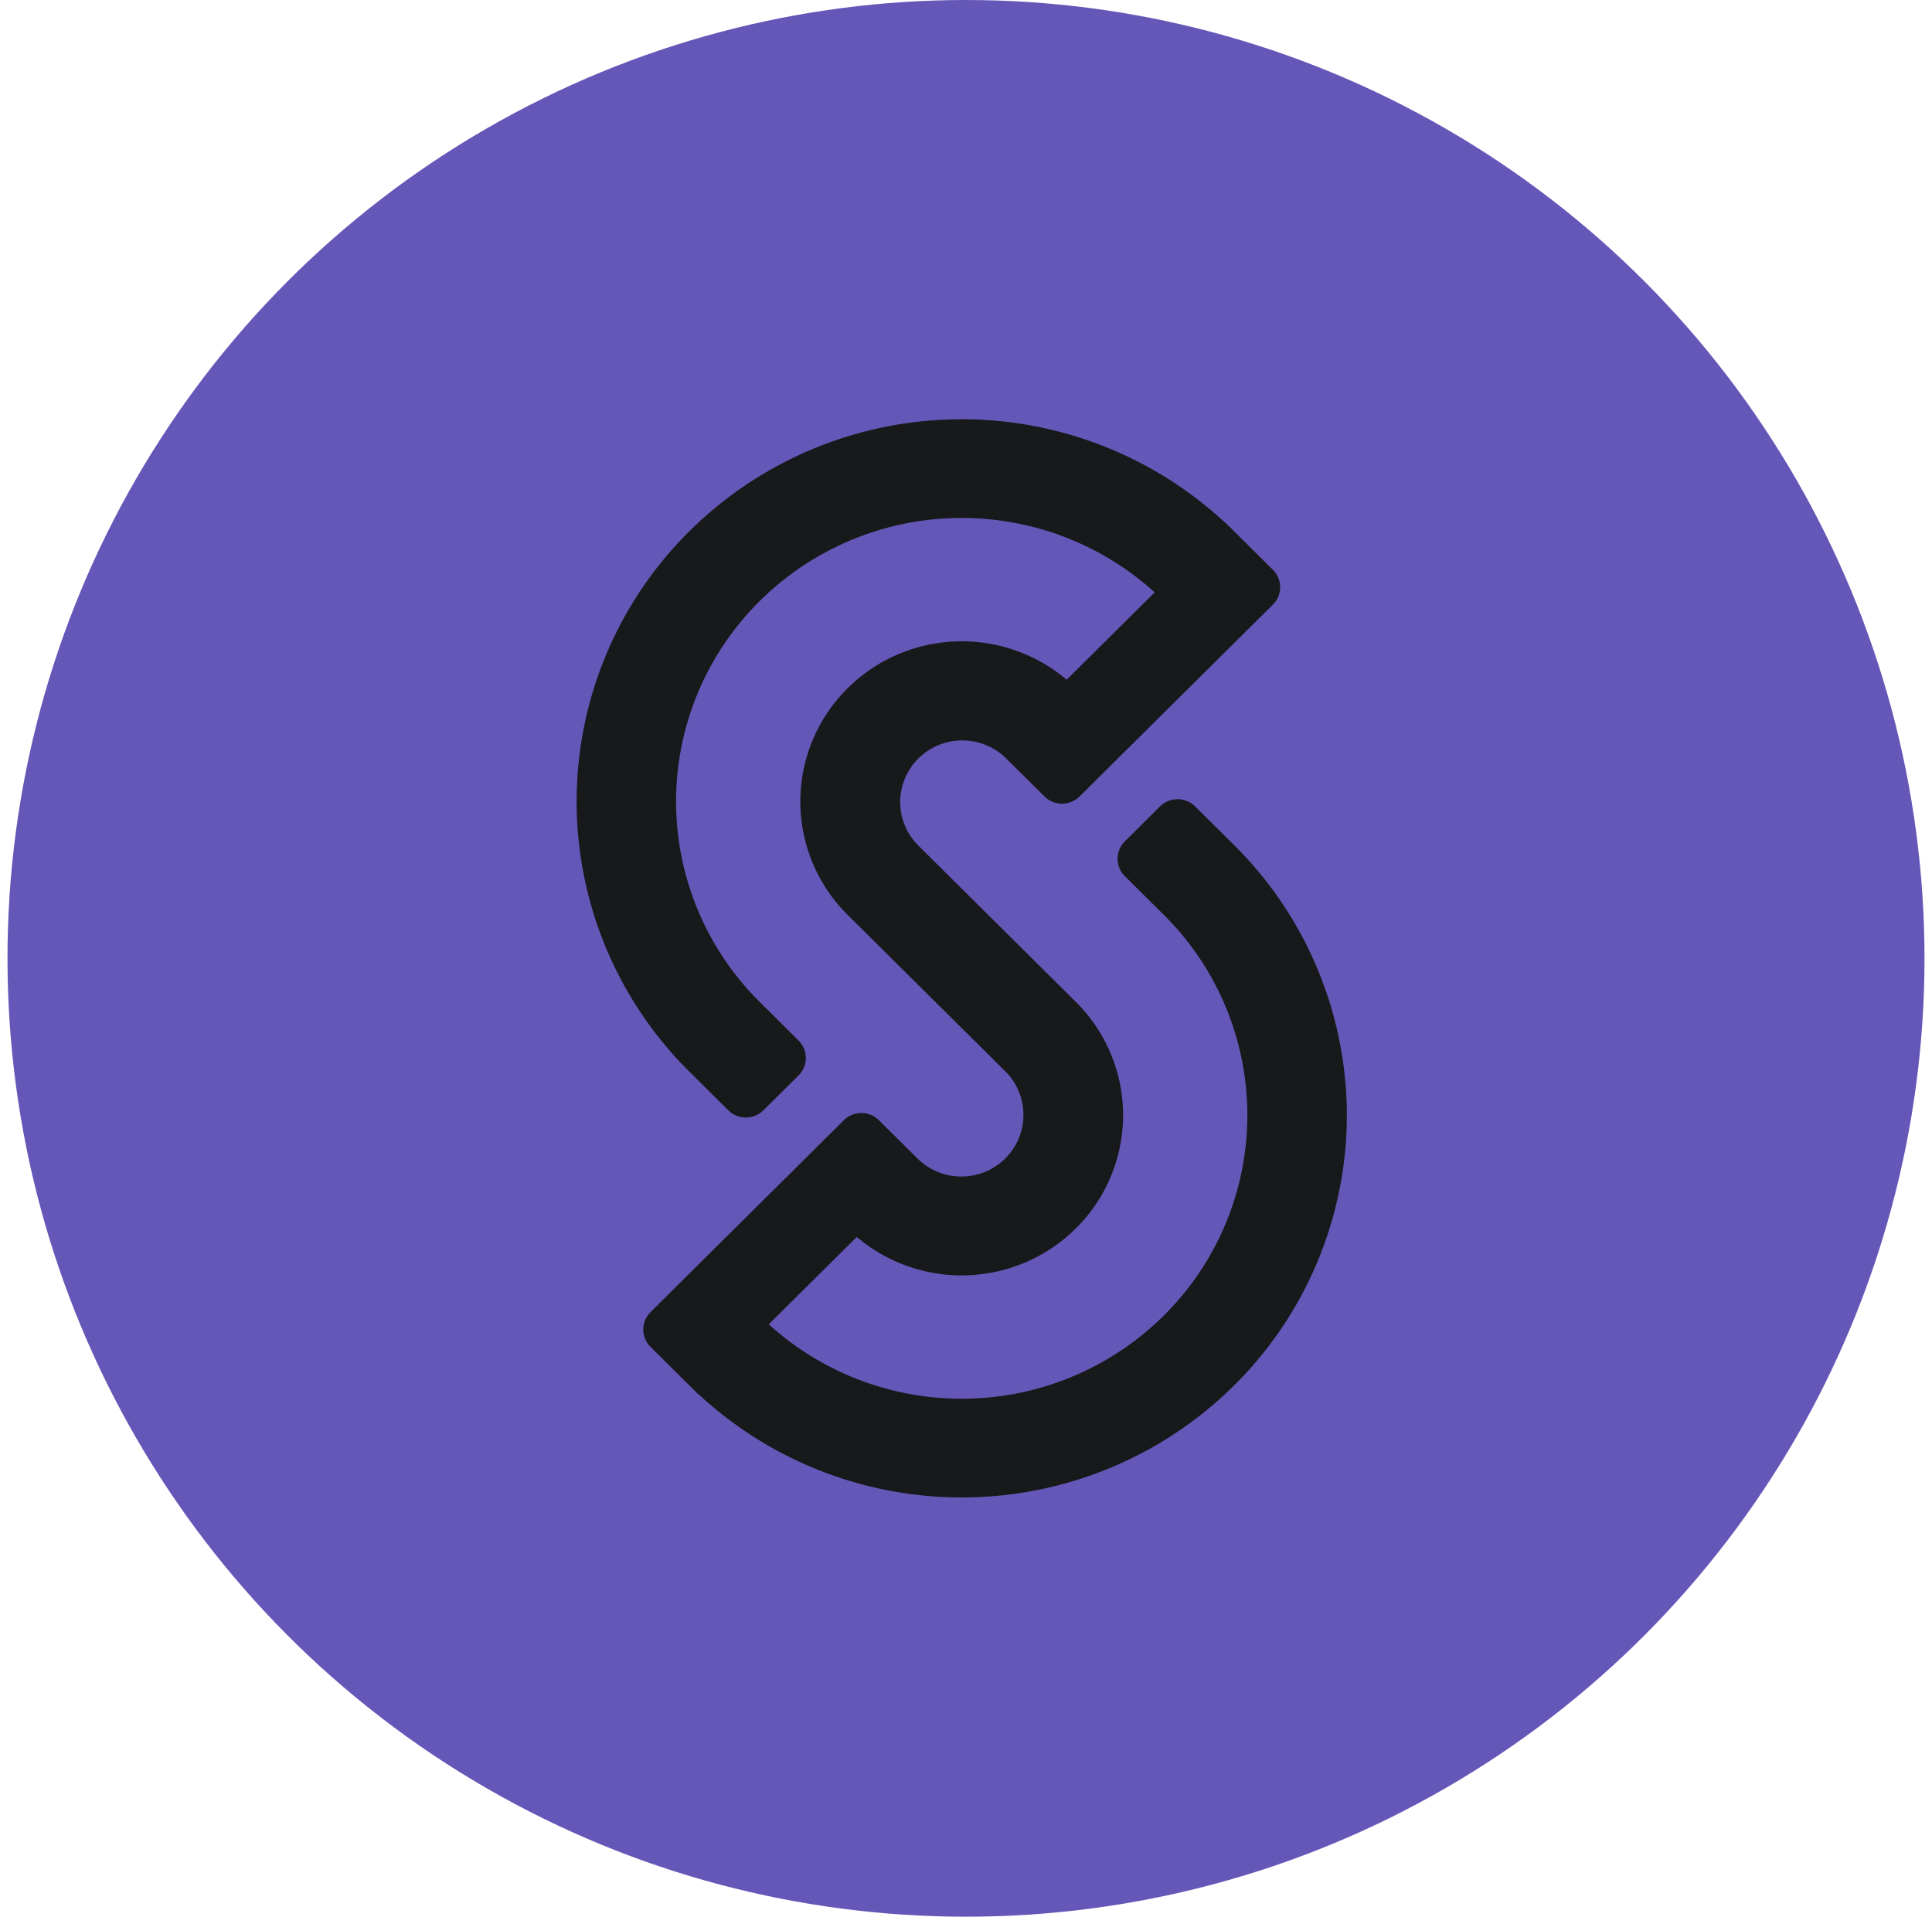
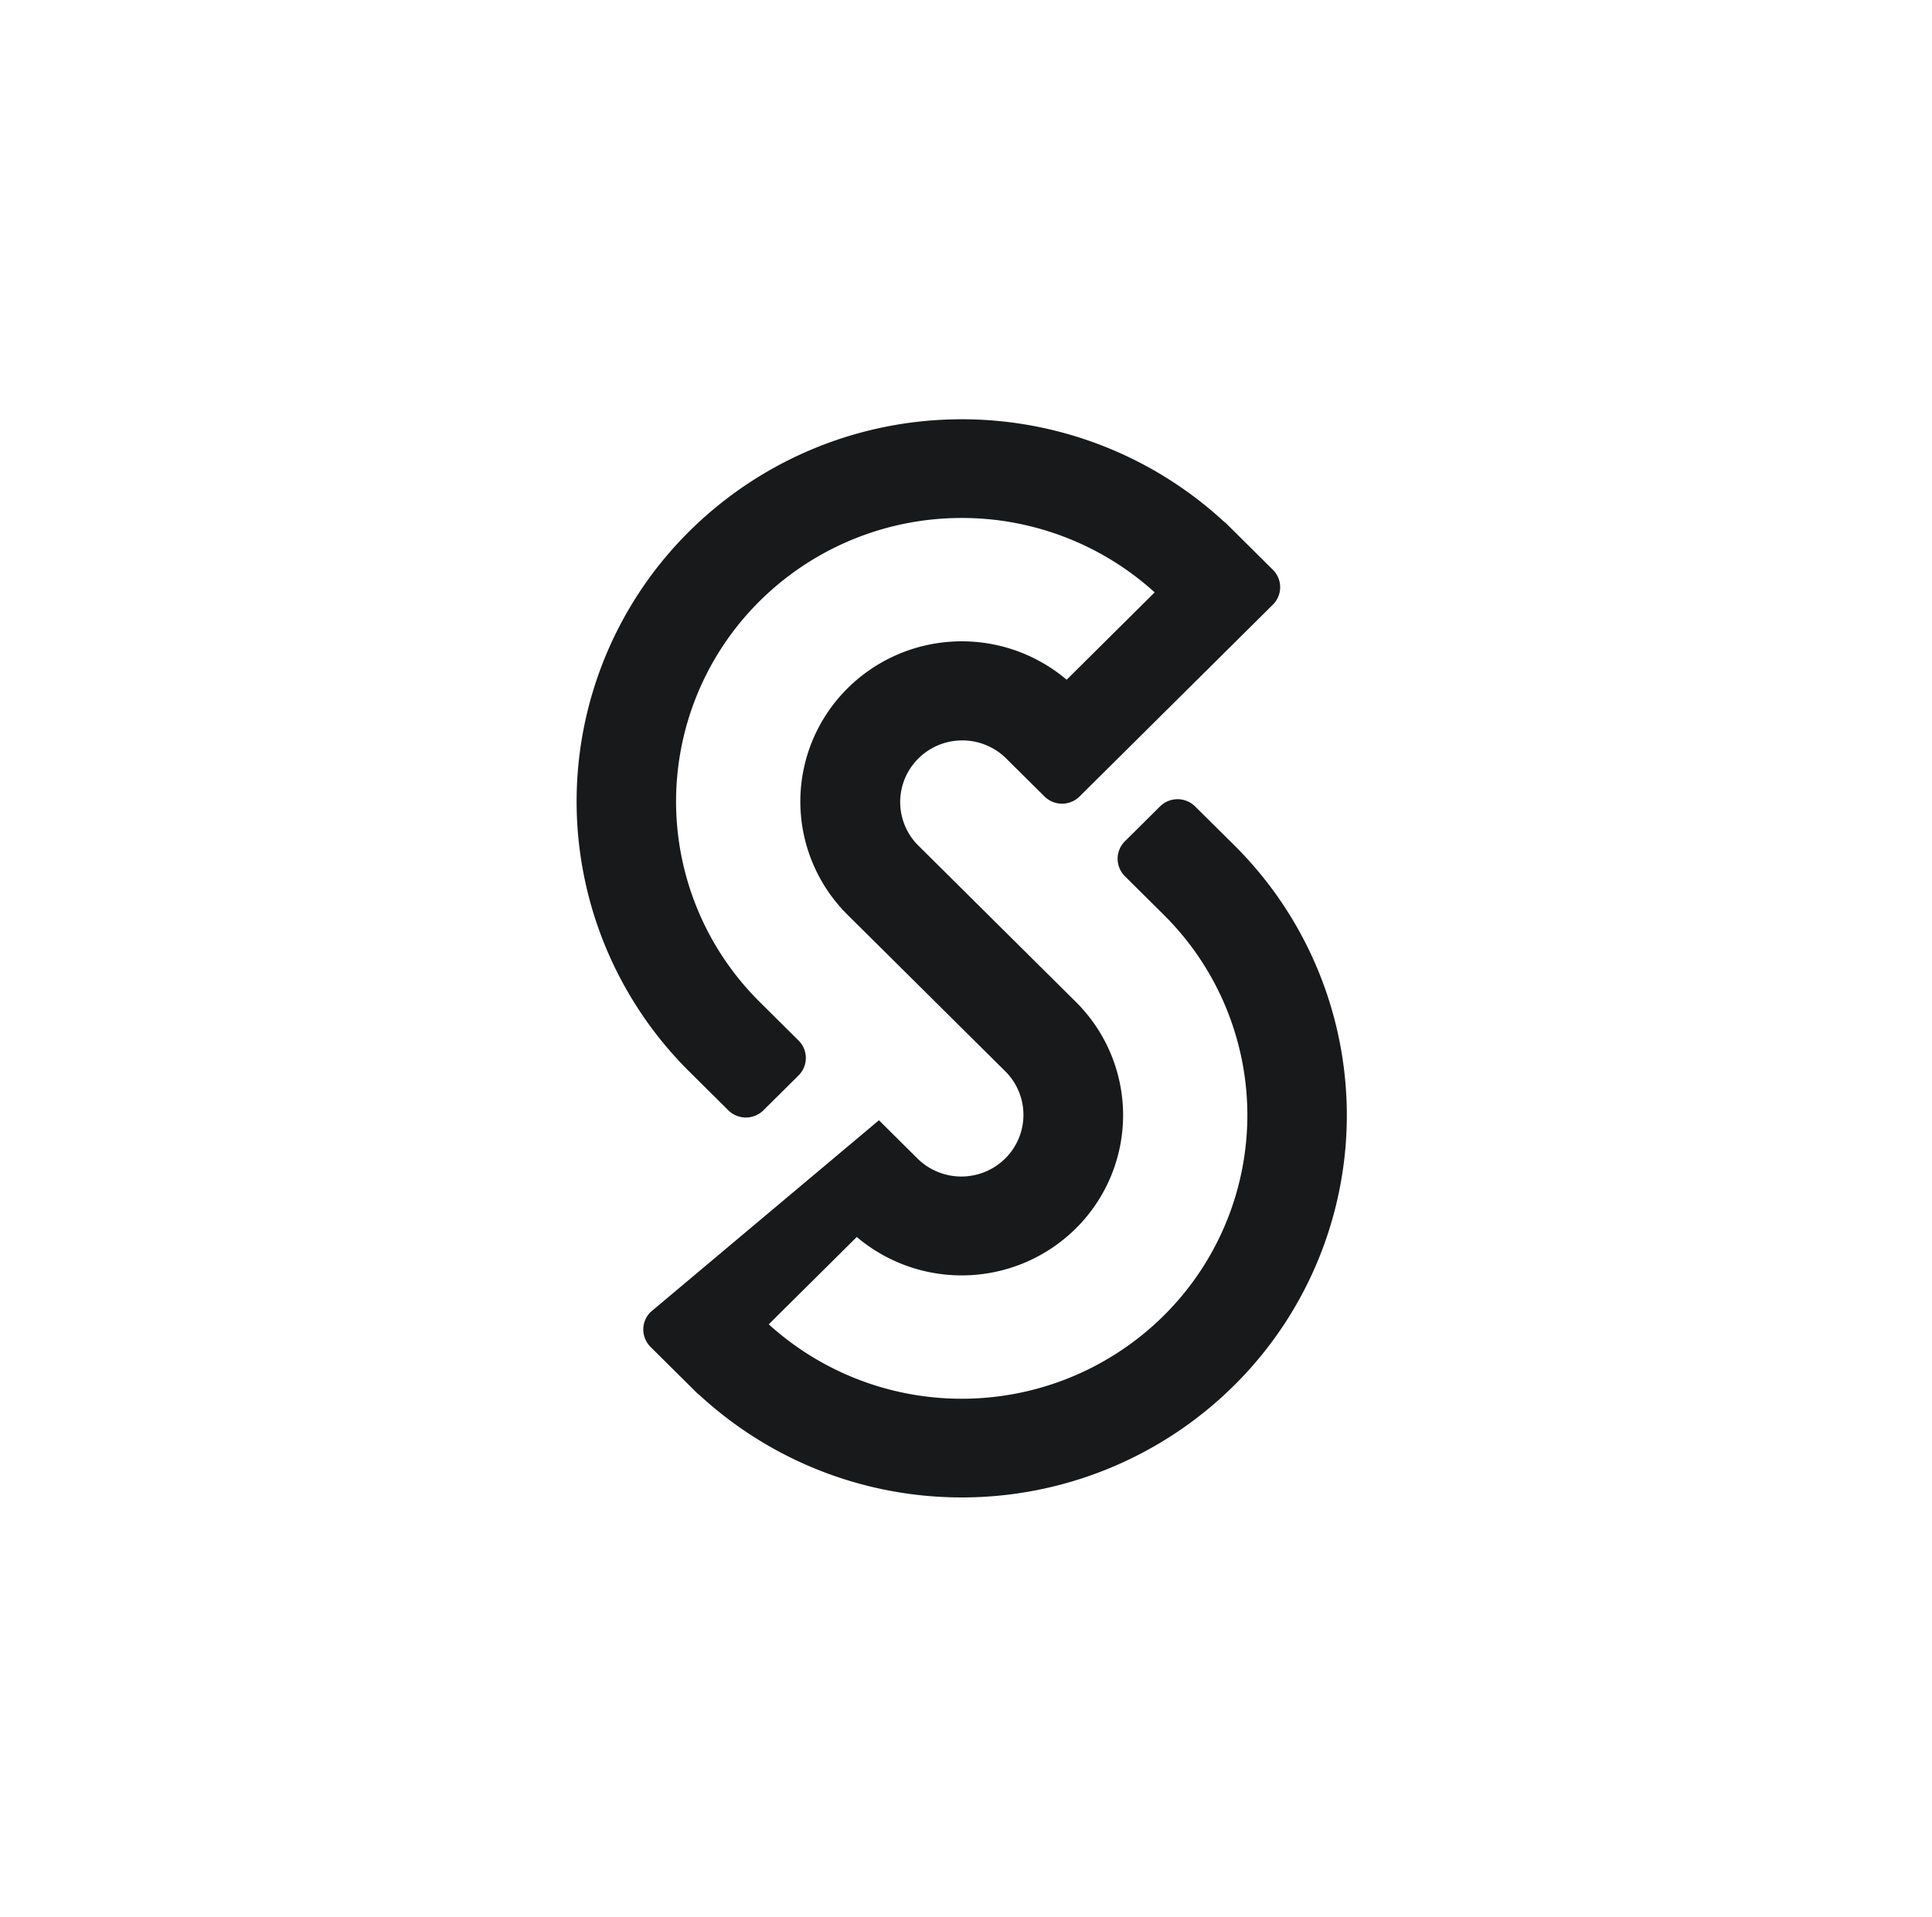
<svg xmlns="http://www.w3.org/2000/svg" fill="none" viewBox="0 0 129 128">
-   <circle cx="64.5" cy="64" r="64" fill="#6557B8" />
-   <path d="M84.99 40.38a1.64 1.64 0 0 0 0-2.33l-3.186-3.162-.01.011a25.82 25.82 0 0 0-18.202-6.892 25.801 25.801 0 0 0-17.846 7.755 25.42 25.42 0 0 0-7.245 17.95 25.426 25.426 0 0 0 7.515 17.84l2.613 2.594a1.665 1.665 0 0 0 2.346 0l2.346-2.329a1.64 1.64 0 0 0 0-2.329l-2.613-2.594a18.864 18.864 0 0 1-5.566-13.182 18.859 18.859 0 0 1 5.302-13.288 19.14 19.14 0 0 1 13.15-5.823 19.16 19.16 0 0 1 13.504 4.958l-5.877 5.834a10.832 10.832 0 0 0-7.628-2.547 10.813 10.813 0 0 0-7.28 3.407 10.656 10.656 0 0 0-2.873 7.462 10.661 10.661 0 0 0 3.133 7.358l10.592 10.512a4.1 4.1 0 0 1 1.17 2.898 4.101 4.101 0 0 1-1.214 2.88 4.163 4.163 0 0 1-2.902 1.206 4.164 4.164 0 0 1-2.92-1.164l-2.612-2.592a1.665 1.665 0 0 0-2.346 0L43.438 87.62a1.64 1.64 0 0 0 0 2.329l3.186 3.163.011-.011a25.82 25.82 0 0 0 18.202 6.892 25.801 25.801 0 0 0 17.846-7.755 25.42 25.42 0 0 0 7.245-17.95 25.426 25.426 0 0 0-7.515-17.84L79.8 53.856a1.665 1.665 0 0 0-2.347 0l-2.345 2.329a1.64 1.64 0 0 0 0 2.328l2.612 2.593a18.865 18.865 0 0 1 5.566 13.181 18.86 18.86 0 0 1-5.302 13.288 19.14 19.14 0 0 1-13.15 5.824 19.16 19.16 0 0 1-13.504-4.959l5.877-5.833a10.832 10.832 0 0 0 7.628 2.547 10.813 10.813 0 0 0 7.28-3.406 10.656 10.656 0 0 0 2.873-7.462 10.661 10.661 0 0 0-3.134-7.358l-10.59-10.513a4.1 4.1 0 0 1-1.158-2.893 4.1 4.1 0 0 1 1.214-2.87 4.163 4.163 0 0 1 2.892-1.206 4.164 4.164 0 0 1 2.915 1.149l2.613 2.592a1.665 1.665 0 0 0 2.346 0l12.904-12.808Z" fill="#18191A" />
+   <path d="M84.99 40.38a1.64 1.64 0 0 0 0-2.33l-3.186-3.162-.01.011a25.82 25.82 0 0 0-18.202-6.892 25.801 25.801 0 0 0-17.846 7.755 25.42 25.42 0 0 0-7.245 17.95 25.426 25.426 0 0 0 7.515 17.84l2.613 2.594a1.665 1.665 0 0 0 2.346 0l2.346-2.329a1.64 1.64 0 0 0 0-2.329l-2.613-2.594a18.864 18.864 0 0 1-5.566-13.182 18.859 18.859 0 0 1 5.302-13.288 19.14 19.14 0 0 1 13.15-5.823 19.16 19.16 0 0 1 13.504 4.958l-5.877 5.834a10.832 10.832 0 0 0-7.628-2.547 10.813 10.813 0 0 0-7.28 3.407 10.656 10.656 0 0 0-2.873 7.462 10.661 10.661 0 0 0 3.133 7.358l10.592 10.512a4.1 4.1 0 0 1 1.17 2.898 4.101 4.101 0 0 1-1.214 2.88 4.163 4.163 0 0 1-2.902 1.206 4.164 4.164 0 0 1-2.92-1.164l-2.612-2.592L43.438 87.62a1.64 1.64 0 0 0 0 2.329l3.186 3.163.011-.011a25.82 25.82 0 0 0 18.202 6.892 25.801 25.801 0 0 0 17.846-7.755 25.42 25.42 0 0 0 7.245-17.95 25.426 25.426 0 0 0-7.515-17.84L79.8 53.856a1.665 1.665 0 0 0-2.347 0l-2.345 2.329a1.64 1.64 0 0 0 0 2.328l2.612 2.593a18.865 18.865 0 0 1 5.566 13.181 18.86 18.86 0 0 1-5.302 13.288 19.14 19.14 0 0 1-13.15 5.824 19.16 19.16 0 0 1-13.504-4.959l5.877-5.833a10.832 10.832 0 0 0 7.628 2.547 10.813 10.813 0 0 0 7.28-3.406 10.656 10.656 0 0 0 2.873-7.462 10.661 10.661 0 0 0-3.134-7.358l-10.59-10.513a4.1 4.1 0 0 1-1.158-2.893 4.1 4.1 0 0 1 1.214-2.87 4.163 4.163 0 0 1 2.892-1.206 4.164 4.164 0 0 1 2.915 1.149l2.613 2.592a1.665 1.665 0 0 0 2.346 0l12.904-12.808Z" fill="#18191A" />
</svg>